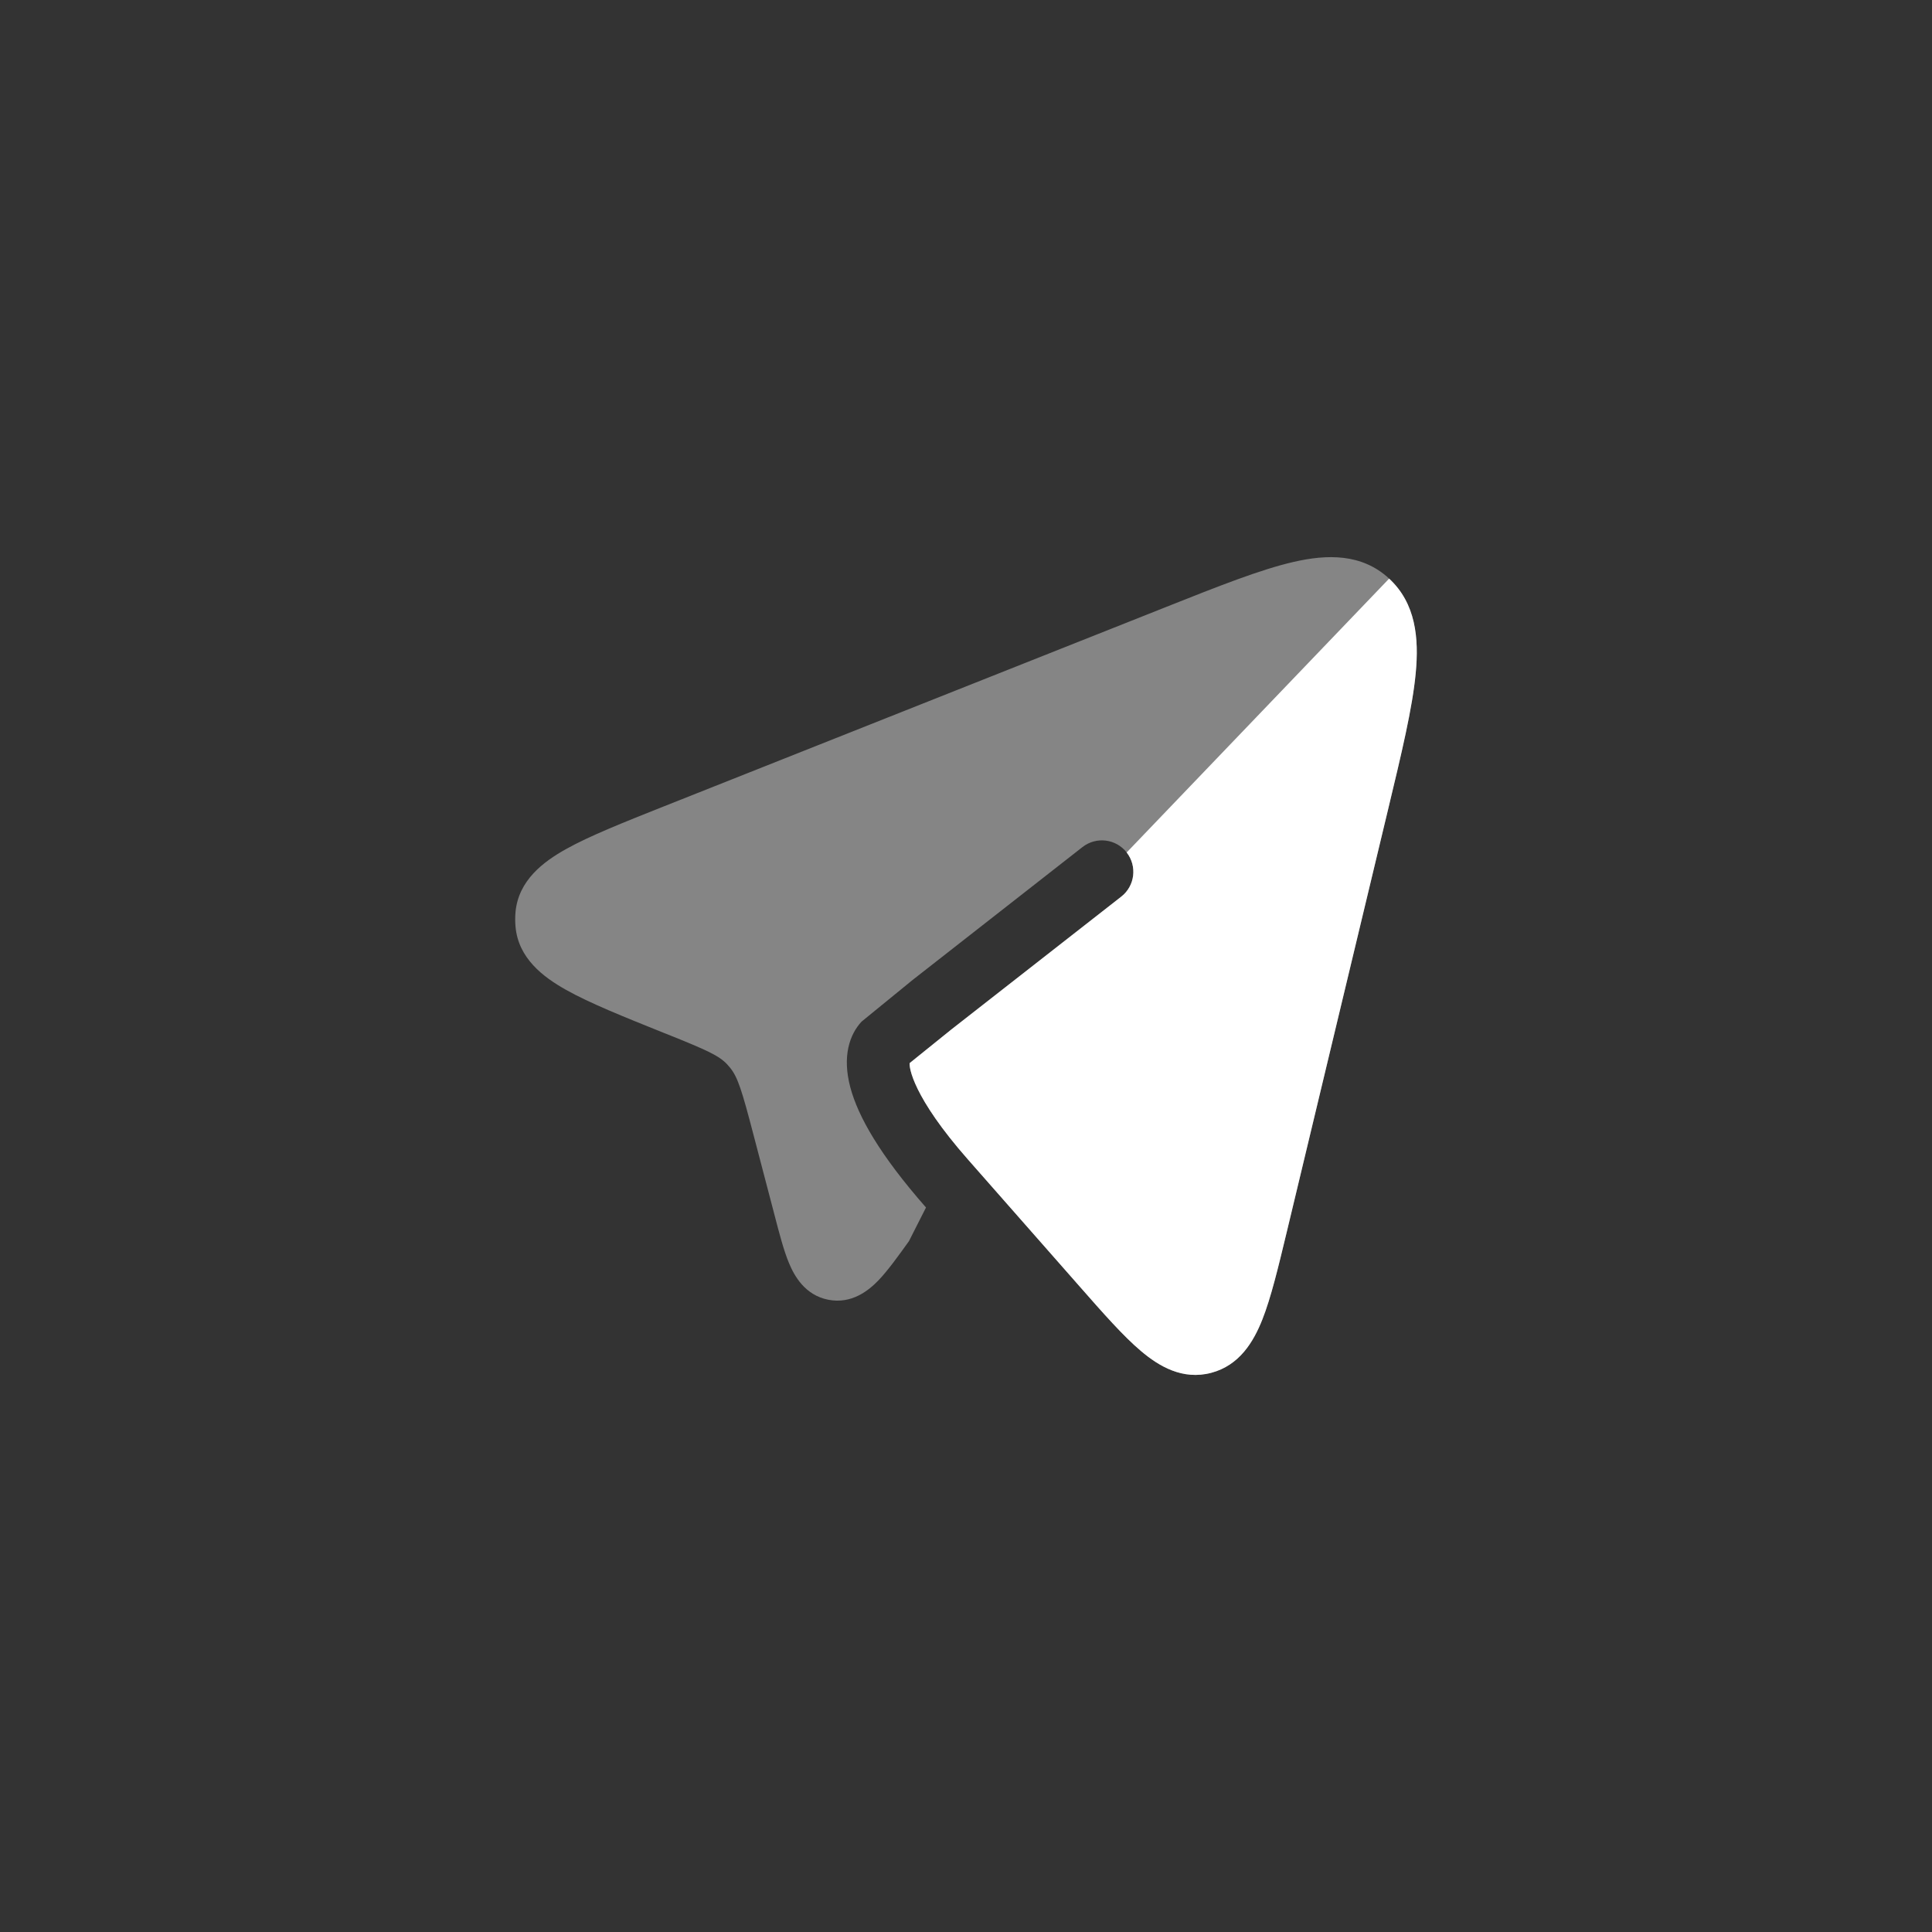
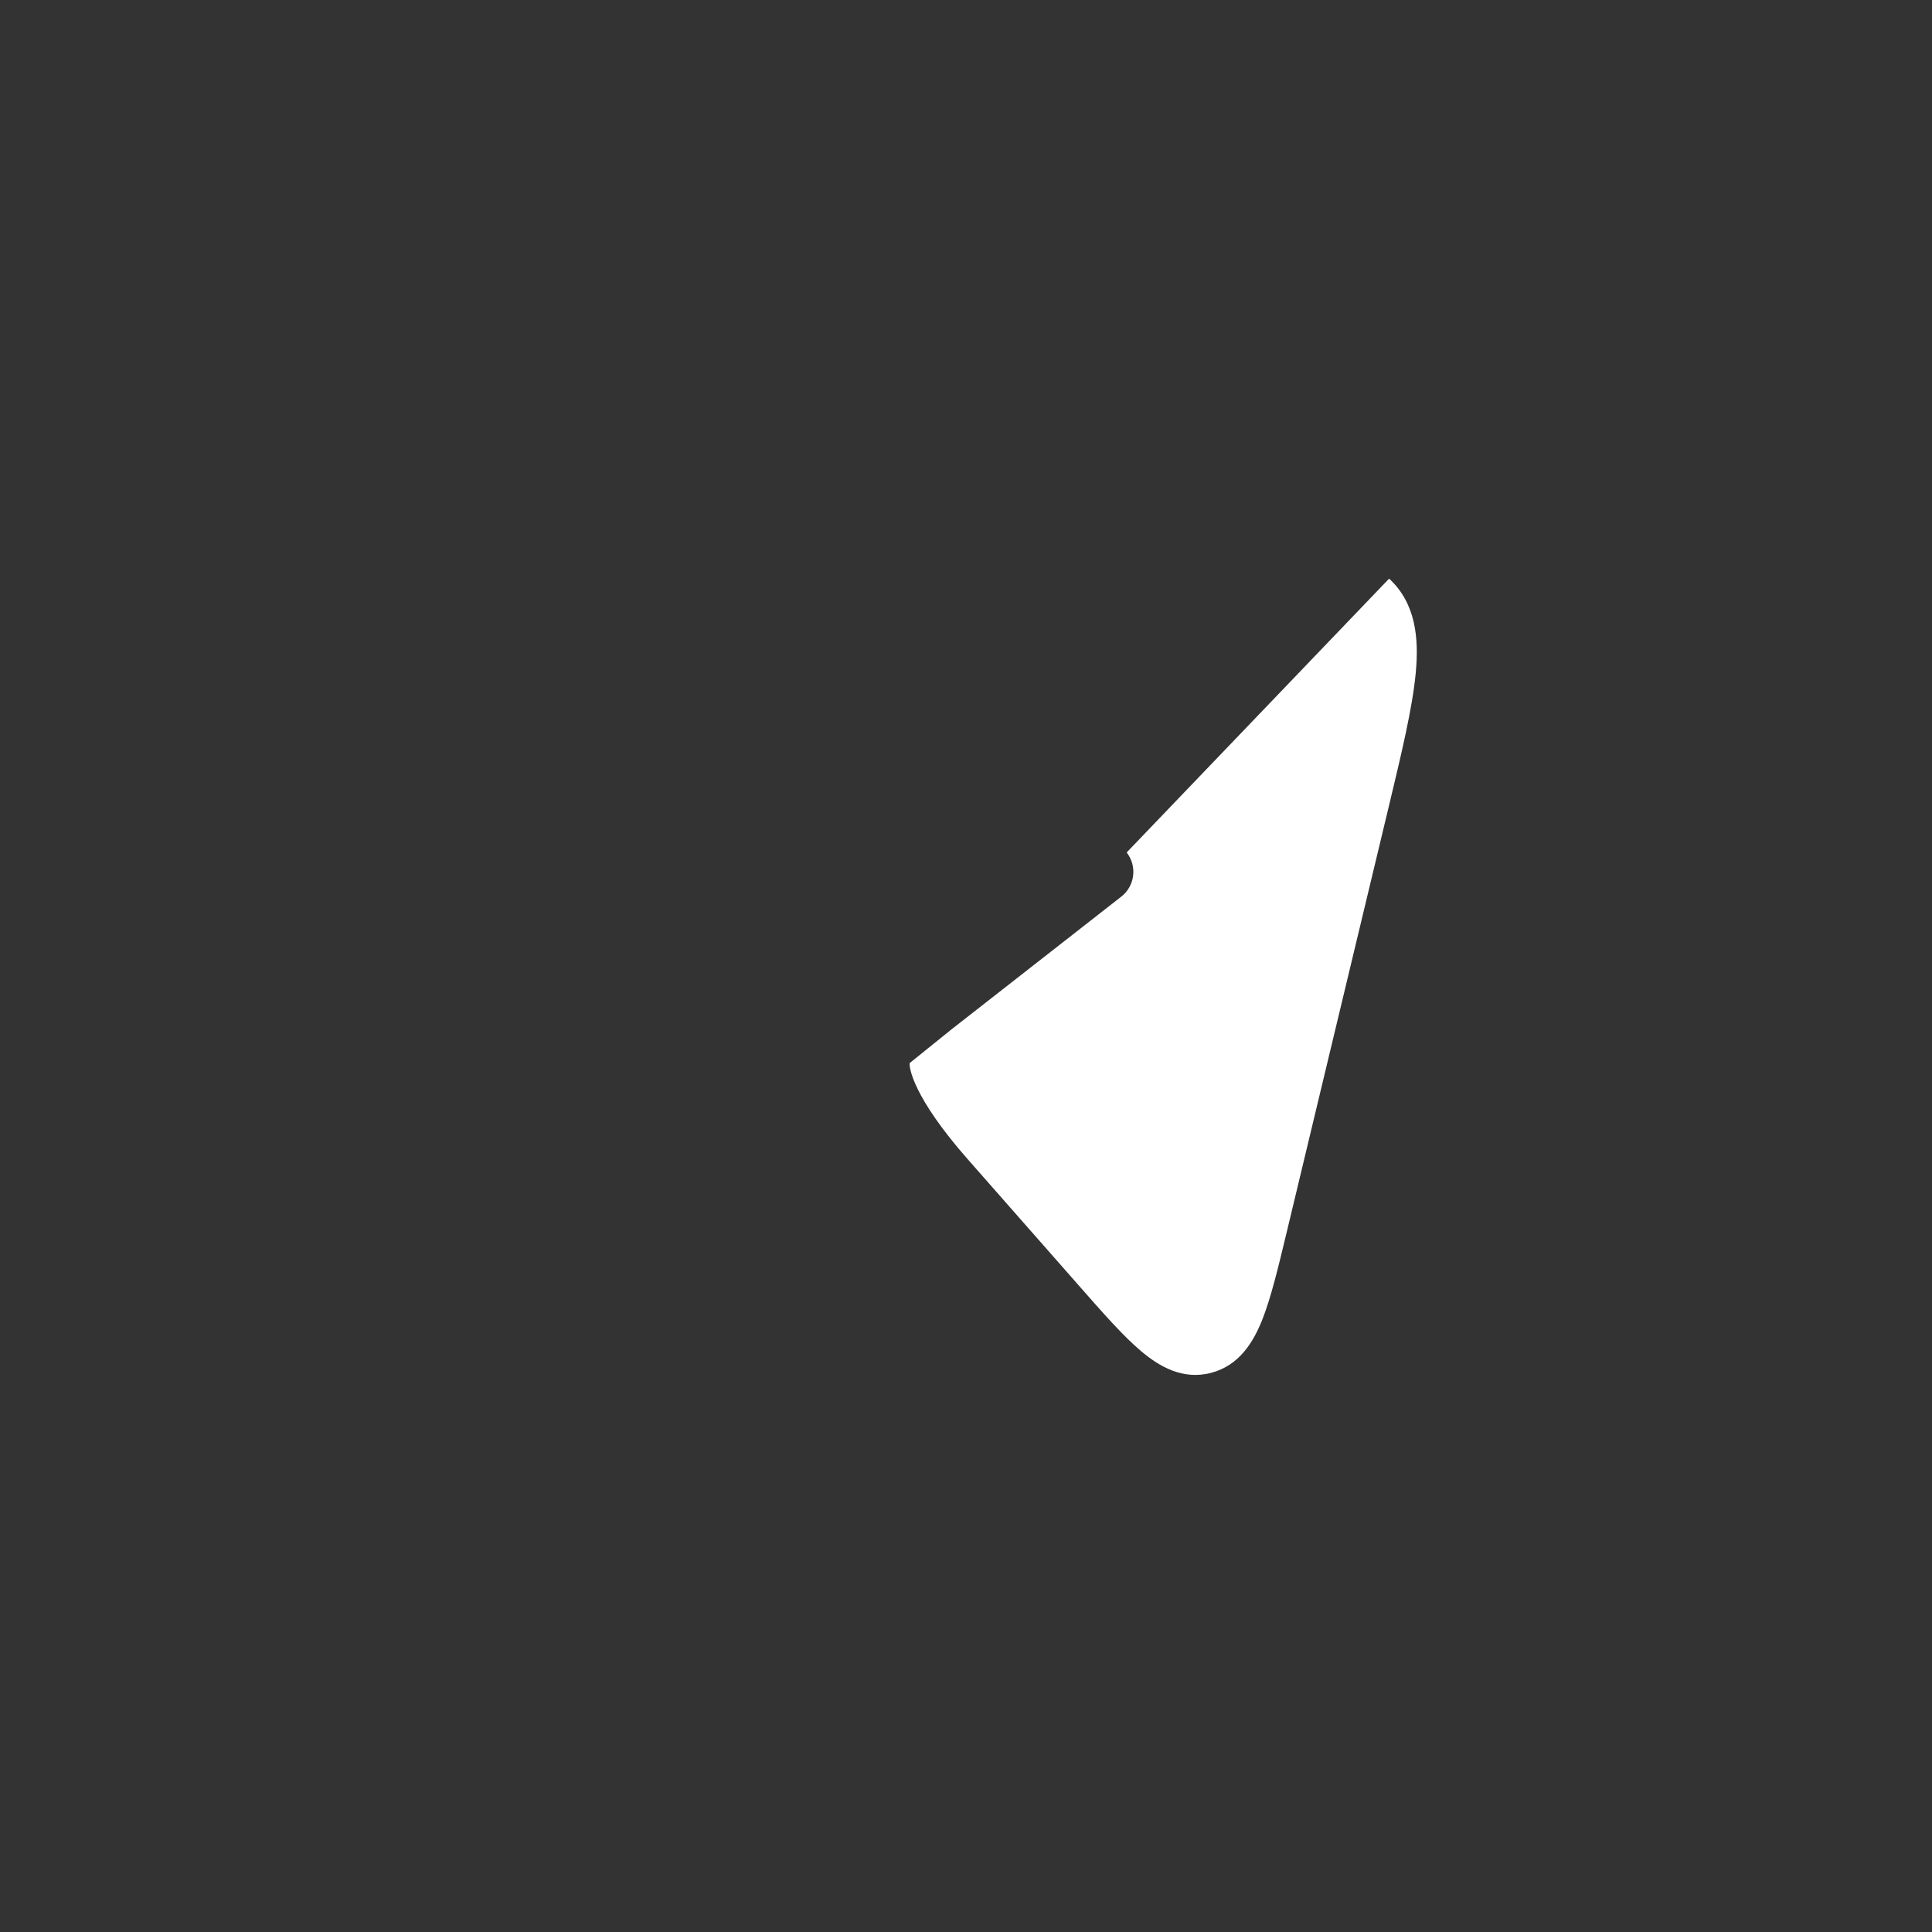
<svg xmlns="http://www.w3.org/2000/svg" width="30" height="30" viewBox="0 0 30 30" fill="none">
  <rect x="0" y="0" width="30" height="30" fill="#333333" stroke="none" />
-   <path opacity="0.4" d="M16.761 19.971L16.761 19.971L15.029 18.002C14.171 17.027 14.114 16.571 14.126 16.507L14.776 15.983L17.411 13.922C17.623 13.756 17.661 13.449 17.495 13.237C17.329 13.024 17.022 12.987 16.809 13.153L14.172 15.216L13.379 15.863C13.193 16.062 13.075 16.402 13.204 16.885C13.324 17.336 13.661 17.932 14.379 18.75L14.114 19.273C13.943 19.511 13.784 19.732 13.638 19.884C13.492 20.034 13.228 20.255 12.86 20.182C12.497 20.11 12.334 19.81 12.253 19.617C12.171 19.422 12.102 19.156 12.027 18.868L11.7 17.62C11.519 16.927 11.456 16.728 11.338 16.581C11.323 16.563 11.308 16.545 11.292 16.528C11.167 16.394 10.991 16.312 10.347 16.054L10.311 16.04C9.676 15.785 9.153 15.575 8.787 15.369C8.432 15.17 8.049 14.879 8.005 14.39C7.998 14.313 7.998 14.237 8.005 14.161C8.051 13.671 8.435 13.382 8.79 13.184C9.157 12.979 9.681 12.771 10.317 12.518L18.12 9.42C18.918 9.103 19.571 8.844 20.084 8.726C20.607 8.605 21.147 8.593 21.57 8.984C21.985 9.368 22.035 9.909 21.983 10.453C21.932 10.994 21.763 11.697 21.555 12.564L19.98 19.133L19.98 19.133C19.847 19.686 19.735 20.152 19.601 20.491C19.465 20.833 19.248 21.2 18.808 21.317C18.363 21.434 17.996 21.215 17.717 20.978C17.442 20.746 17.129 20.39 16.761 19.971Z" fill="white" />
  <path d="M17.717 20.979C17.442 20.747 17.129 20.391 16.761 19.972L15.029 18.003C14.171 17.028 14.114 16.571 14.126 16.507L14.776 15.983L17.411 13.923C17.624 13.757 17.661 13.45 17.495 13.237L21.57 8.985C21.985 9.368 22.035 9.909 21.983 10.454C21.932 10.995 21.763 11.698 21.555 12.565L19.98 19.133C19.847 19.686 19.735 20.153 19.601 20.491C19.465 20.833 19.248 21.201 18.808 21.317C18.364 21.435 17.996 21.215 17.717 20.979Z" fill="white" />
</svg>